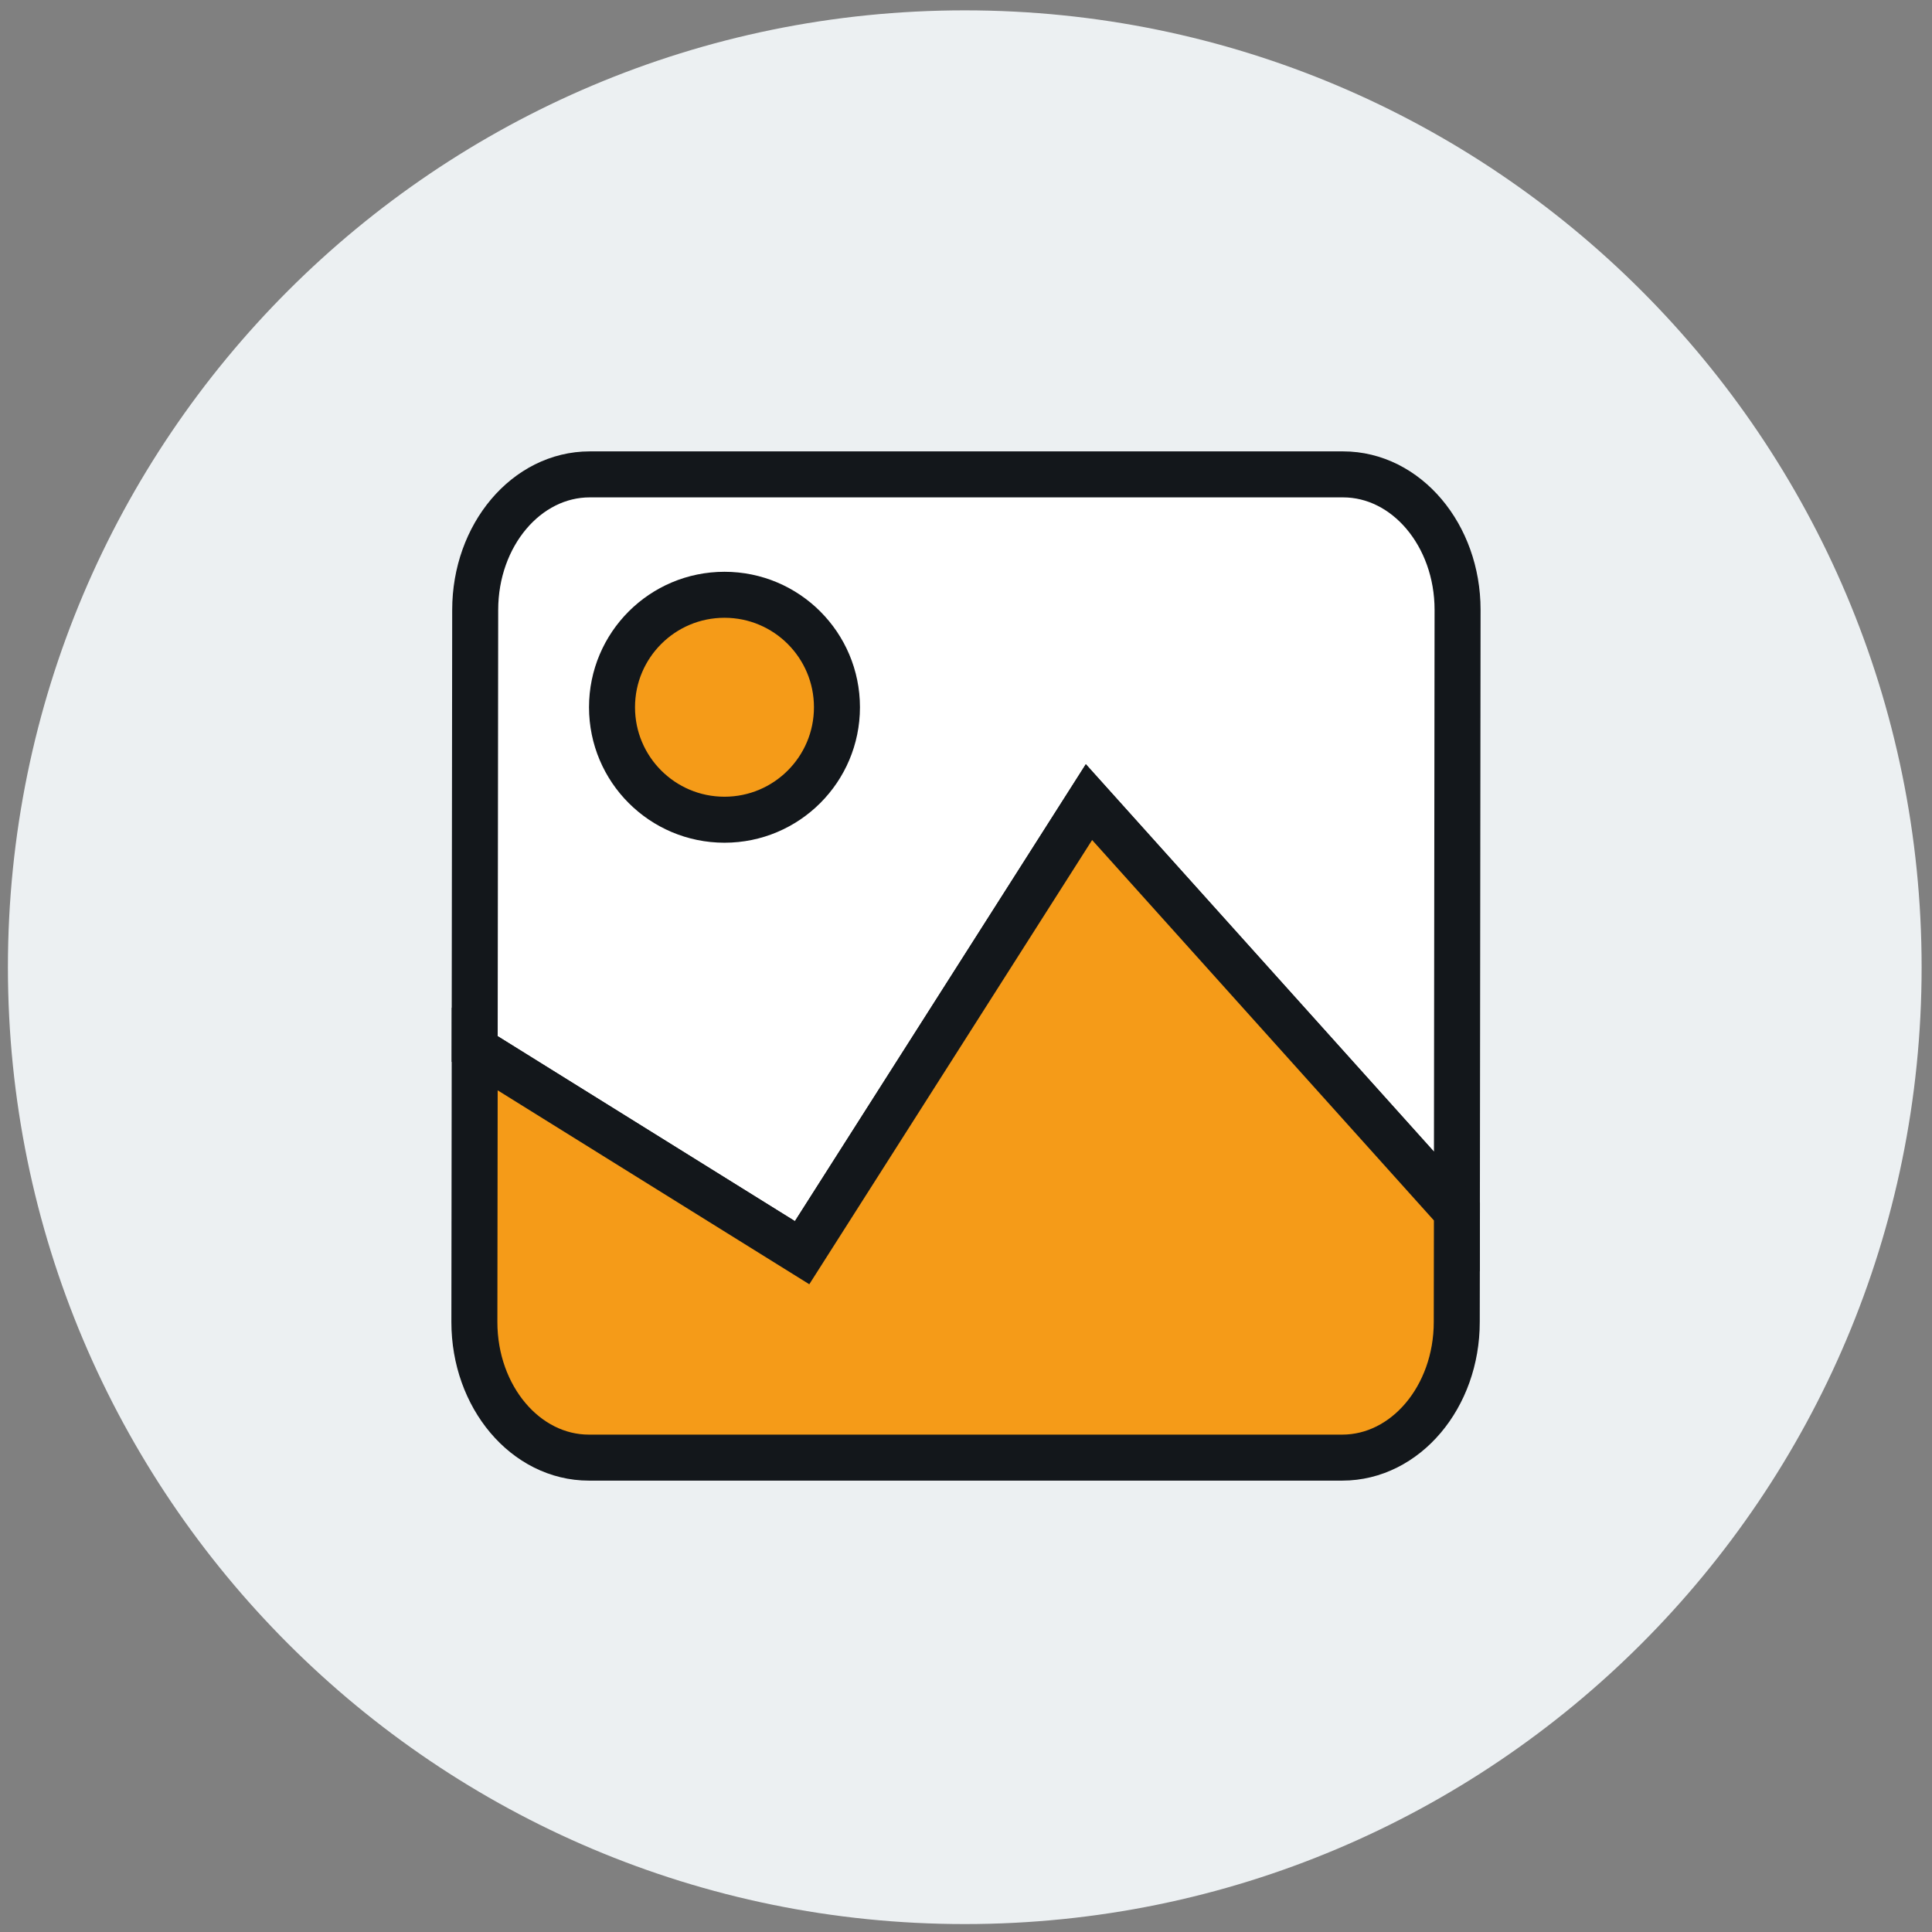
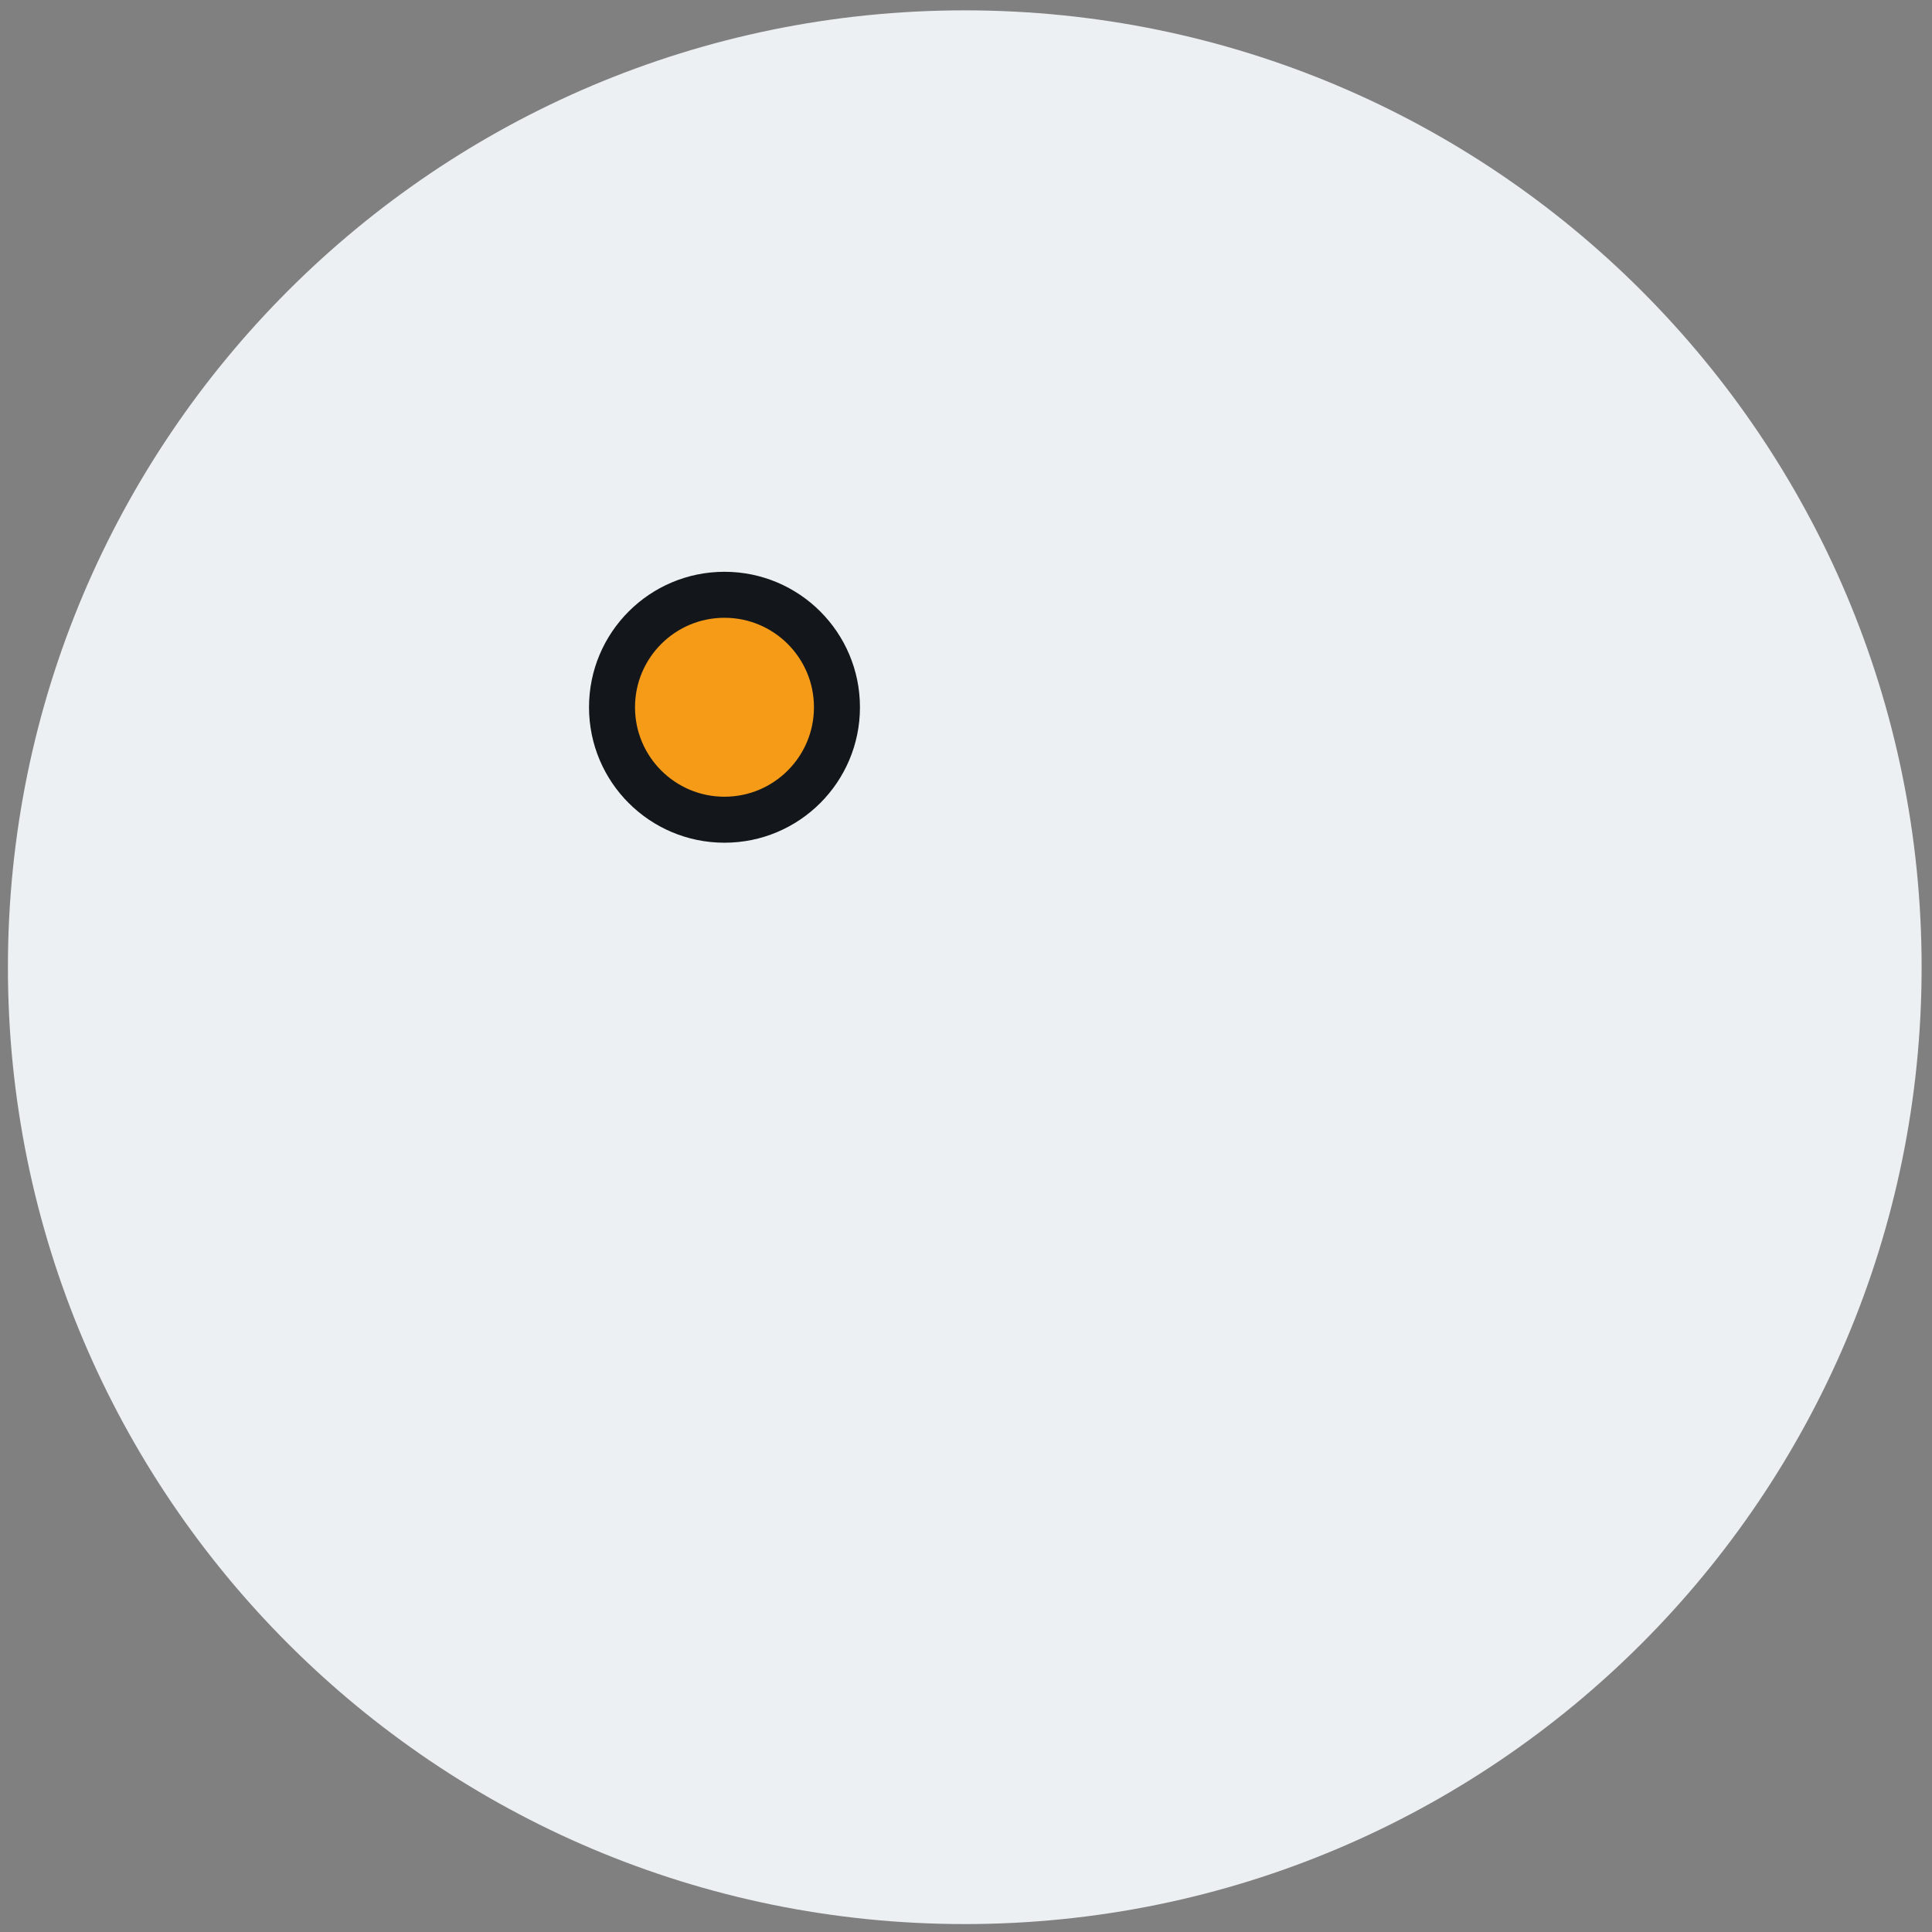
<svg xmlns="http://www.w3.org/2000/svg" width="126" height="126" viewBox="0 0 126 126" fill="none">
  <rect x="0" y="0" width="126" height="126" fill="#808080" stroke="none" />
  <path d="M62.919 125.483C97.384 125.483 125.323 97.543 125.323 63.079C125.323 28.614 97.384 0.675 62.919 0.675C28.455 0.675 0.516 28.614 0.516 63.079C0.516 97.543 28.455 125.483 62.919 125.483Z" fill="#ECF0F2" />
-   <path d="M87.59 30.938H38.461C34.332 30.938 30.991 34.898 30.991 39.78L30.957 68.411L52.309 81.698L71.018 52.312L95.014 79.02L95.059 39.769C95.059 34.898 91.718 30.938 87.59 30.938Z" fill="white" stroke="#13171B" stroke-width="3" stroke-miterlimit="10" />
-   <path d="M52.312 81.698L30.96 68.411L30.938 86.22C30.938 91.103 34.279 95.062 38.407 95.062H87.536C91.665 95.062 95.006 91.103 95.006 86.22L95.017 79.02L71.021 52.312L52.312 81.698Z" fill="#F59B18" stroke="#13171B" stroke-width="3" stroke-miterlimit="10" />
  <path d="M47.249 53.46C51.3 53.46 54.584 50.176 54.584 46.125C54.584 42.074 51.3 38.79 47.249 38.79C43.198 38.79 39.914 42.074 39.914 46.125C39.914 50.176 43.198 53.46 47.249 53.46Z" fill="#F59B18" stroke="#13171B" stroke-width="3" stroke-miterlimit="10" />
</svg>